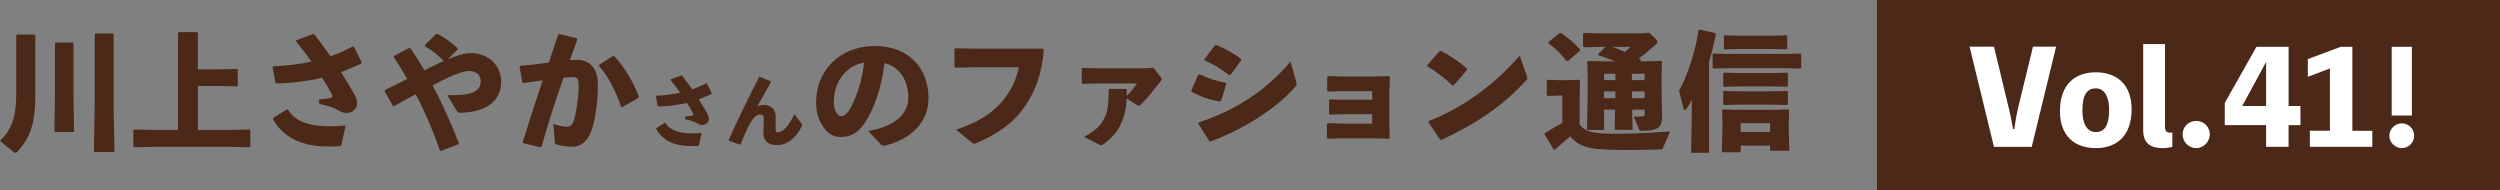
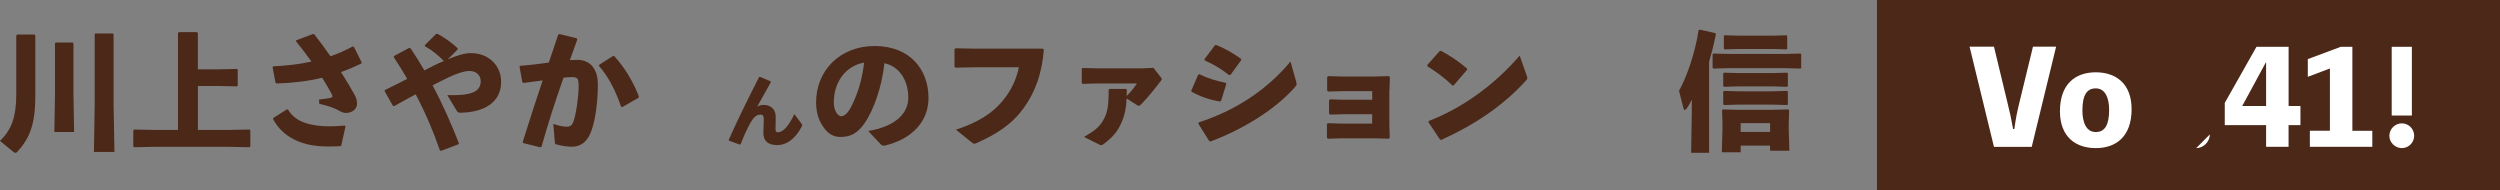
<svg xmlns="http://www.w3.org/2000/svg" id="_レイヤー_2" viewBox="0 0 621 47.31">
  <rect x="0" y="0" width="621" height="47.31" fill="#808080" stroke="none" />
  <defs>
    <style>.cls-1{fill:#fff;}.cls-2{fill:#4b2818;}</style>
  </defs>
  <g id="_レイヤー_1-2">
    <rect class="cls-2" x="466.24" width="154.76" height="47.31" />
    <path class="cls-2" d="m4.05,8.8l.22-.22h4.31l.19.26v15.12c0,6.92-1.4,10.4-4.5,13.78-.16.16-.29.22-.45.22s-.32-.1-.51-.25l-3.32-2.71c2.87-2.74,4.05-5.97,4.05-11.55v-14.65Zm14.2,2.01v12.7l.16,9.28h-4.91l.16-9.28v-12.73l.22-.22h4.18l.19.26Zm10.18,26.93h-5.1l.19-11.68V8.51l.16-.19h4.34l.19.19v17.45l.22,11.77Z" />
    <path class="cls-2" d="m54.49,17.22l4.37-.1.19.16v4.02l-.19.16-4.37-.1h-5.33v10.91h7.82l5.01-.1.19.16v4.02l-.22.22-4.98-.1h-18.67l-4.98.1-.22-.19v-4.05l.19-.16,5.01.1h5.9V8.23l.22-.25h4.5l.22.22v9.03h5.33Z" />
    <path class="cls-2" d="m79.25,24.72c1.37-.13,2.11-.25,2.62-.35.67-.13.89-.29.57-.92-.61-1.18-1.44-2.58-2.42-4.15-3.45.86-7.18,1.31-11.33,1.44l-.26-.22-.73-3.83.19-.22c3.41-.16,6.54-.51,9.48-1.18-1.15-1.6-2.42-3.29-3.83-5.01l.06-.29,4.12-1.53.32.03c1.34,1.69,2.71,3.57,4.05,5.49,1.91-.67,3.73-1.47,5.49-2.42l.32.06,1.95,3.89-.13.29c-1.66.8-3.32,1.5-5.01,2.11,1.37,2.17,2.58,4.18,3.41,5.71.38.7.57,1.4.57,2.17,0,1.44-1.44,2.27-2.71,2.27-.61,0-1.12-.19-1.66-.51-1.12-.64-1.98-1.05-5.01-1.76l-.06-1.05Zm-11.39,4.59l3.41-2.14.29.06c1.79,3.22,6,4.15,10.27,4.15,1.12,0,2.2-.06,3.83-.19l.16.22-1.05,4.75-.29.16c-1.08.06-1.95.06-3.22.06-6.32,0-11.04-2.33-13.43-6.8l.03-.29Z" />
    <path class="cls-2" d="m102,12.02c1.21,1.79,2.33,3.61,3.41,5.46,1.6-.83,3.19-1.66,4.85-2.33-1.37-1.4-2.97-2.71-4.72-3.67l.03-.32,2.74-2.71.35-.06c1.88,1.02,3.41,2.11,5.04,3.61l-.03.29-2.46,2.46c2.27-.96,4.21-1.56,5.71-1.56,4.72,0,7.56,3.35,7.56,7.12,0,5.3-4.47,7.59-10.05,7.69-.51,0-.7-.03-.96-.45l-2.36-3.92c5.42.13,8.3-.57,8.3-3.48,0-1.37-.99-2.52-2.84-2.52-1.21,0-2.97.57-5.1,1.56-1.21.57-2.58,1.28-4.02,2.01,2.62,4.91,4.75,9.79,6.54,14.39l-.13.25-4.31,1.63-.29-.13c-1.56-4.56-3.57-9.29-6-13.91-1.82.92-3.57,1.98-5.36,2.93l-.29-.06-2.07-3.64.06-.29c1.82-.86,3.73-1.85,5.55-2.78-1.02-1.79-2.14-3.57-3.29-5.3l-.03-.35,3.8-2.04.35.13Z" />
    <path class="cls-2" d="m129.85,35.25c1.72-5.55,3.32-10.4,4.95-15.28-1.47.22-3.19.45-4.79.64l-.26-.19-.7-3.86.19-.22c2.52-.19,4.88-.48,7.08-.8.77-2.2,1.5-4.47,2.33-6.92l.32-.16,4.31,1.05.1.35c-.67,1.82-1.28,3.51-1.82,5.07.64-.03,1.24-.06,1.85-.06,2.65,0,5.14,1.63,5.1,6.29-.03,4.21-.61,8.42-1.47,10.91-1.15,3.61-3.25,4.37-4.95,4.37-1.18,0-2.52-.19-3.92-.57-.22-.06-.32-.13-.35-.57l-.38-4.53c1.02.38,2.42.7,3.19.7,1.02,0,1.47-.19,1.95-1.69.51-1.63,1.15-5.55,1.15-8.33,0-1.91-.22-2.3-1.63-2.3-.57,0-1.31.06-2.11.13-2.14,6.06-3.73,11.01-5.49,17.2l-.35.1-4.21-1.05-.1-.26Zm19.02-19.18l3.38-2.14h.32c2.71,2.97,4.75,6.44,6.13,10.05l-.13.32-3.99,2.3-.29-.06c-1.24-3.67-3.06-7.43-5.49-10.15l.06-.32Z" />
-     <path class="cls-2" d="m170.16,28.95c.86-.08,1.32-.16,1.64-.22.42-.08.56-.18.36-.58-.38-.74-.9-1.62-1.52-2.6-2.16.54-4.5.82-7.1.9l-.16-.14-.46-2.4.12-.14c2.14-.1,4.1-.32,5.94-.74-.72-1-1.52-2.06-2.4-3.14l.04-.18,2.58-.96.2.02c.84,1.06,1.7,2.24,2.54,3.44,1.2-.42,2.34-.92,3.44-1.52l.2.04,1.22,2.44-.08.18c-1.04.5-2.08.94-3.14,1.32.86,1.36,1.62,2.62,2.14,3.58.24.44.36.88.36,1.36,0,.9-.9,1.42-1.7,1.42-.38,0-.7-.12-1.04-.32-.7-.4-1.24-.66-3.14-1.1l-.04-.66Zm-7.14,2.88l2.14-1.34.18.04c1.12,2.02,3.76,2.6,6.44,2.6.7,0,1.38-.04,2.4-.12l.1.14-.66,2.98-.18.1c-.68.04-1.22.04-2.02.04-3.96,0-6.92-1.46-8.42-4.26l.02-.18Z" />
    <path class="cls-2" d="m188.76,19.08l2.66,1.12.06.22c-1.28,2.34-2.34,4.12-3.4,6.08.58-.32,1-.44,1.56-.44,1.96,0,3.02,1.22,3.04,2.84.02,1.24-.02,2.42-.04,3s.06.96.56.96c1.24,0,2.66-1.4,4.12-4.52l1.78,2.38c.2.28.22.38.04.74-1.66,3.12-3.78,4.58-6.08,4.58s-3.44-1.06-3.44-3.04c0-.88.1-2.18.1-3.24s-.22-1.3-.88-1.3c-1,0-1.78.88-2.44,2.06-.8,1.42-1.58,3.16-2.44,5.32l-.2.08-2.68-.98-.06-.22c2.46-5.52,4.98-10.54,7.54-15.58l.2-.06Z" />
    <path class="cls-2" d="m215.67,32.54c6.86-1.15,9.95-4.43,9.95-8.26,0-4.85-2.68-7.91-5.93-8.58-.64,6.03-2.71,11.65-4.91,14.87-1.72,2.52-3.51,3.45-6,3.45-1.91,0-3.29-.93-4.5-2.84-.93-1.44-1.56-3.19-1.56-5.78,0-7.72,5.78-13.97,14.55-13.97s13.37,5.84,13.37,12.92c0,5.81-4.08,10.21-10.85,11.81-.45.03-.67.03-1.02-.32l-3.09-3.29Zm-8.55-7.15c0,1.05.19,1.82.54,2.43.35.64.8,1.05,1.31,1.05.73,0,1.66-.73,2.52-2.46,1.79-3.57,2.68-6.96,3.16-10.85-4.66.8-7.53,4.91-7.53,9.83Z" />
    <path class="cls-2" d="m237.37,11.99l4.85.1h16.81l.26.22c-.42,5.81-2.2,11.04-5.68,15.41-2.52,3.22-6.13,5.65-10.98,7.79-.29.13-.45.19-.61.19-.19,0-.35-.1-.67-.35l-3.89-3.13c5.46-1.82,9-4.02,11.61-7.18,2.04-2.49,3.38-5.2,4.02-8.33h-10.82l-4.88.1-.29-.19v-4.4l.26-.22Z" />
    <path class="cls-2" d="m279.9,22.26c0,.54,0,1.12-.03,1.6.92-.93,1.75-1.95,2.55-3.13h-9.89l-3.6.1-.22-.19v-3.57l.22-.19,3.64.1h11.2l2.74-.13,1.82,2.33c.16.19.25.32.25.45s-.06.25-.22.45c-1.4,1.85-3.19,4.08-4.91,5.84-.48.48-.7.38-1.02.19l-2.58-1.66c-.13,2.71-.48,4.12-1.21,5.84-.96,2.26-2.01,3.6-4.53,5.52-.25.16-.41.25-.57.25s-.32-.06-.57-.19l-3.7-1.85c2.87-1.69,3.8-2.52,4.75-4.12,1.08-1.82,1.37-3.54,1.37-7.59l.22-.22h4.08l.22.19Z" />
    <path class="cls-2" d="m295.91,22.52l1.72-3.96.29-.13c1.95.99,4.15,1.66,6.54,2.14l.16.25-1.31,4.24-.29.16c-2.55-.45-4.59-1.12-7.02-2.42l-.1-.29Zm26.07-2.14c.06.22.1.38.1.51,0,.22-.1.38-.35.67-4.82,5.55-12.92,10.56-20.99,13.56l-.35-.06-2.71-4.31.1-.35c8.74-2.84,16.66-7.75,22.78-15.12l1.44,5.1Zm-22.78-5.68l2.58-3.45.38-.06c2.11.86,4.05,1.95,6.09,3.41l.06.35-2.65,3.64-.35.06c-2.23-1.72-3.8-2.62-6.06-3.64l-.06-.32Z" />
    <path class="cls-2" d="m345.11,22.33v8.46l.1,3.41-.22.26-3.57-.1h-8.14l-3.45.1-.22-.26v-3.41l.29-.19,3.13.1h7.82v-2.33h-7.08l-3.41.1-.22-.25v-3.35l.29-.19,3.41.1h7.02v-2.14h-7.4l-3.57.1-.22-.26v-3.38l.29-.19,3.45.1h7.98l3.6-.1.26.22-.1,3.22Z" />
    <path class="cls-2" d="m354.52,16.17l3.09-3.48.32-.06c1.91.96,4.47,2.65,6.48,4.4v.32l-3.32,3.86-.29.03c-1.91-1.85-4.05-3.41-6.25-4.79l-.03-.29Zm24.73,2.65c.1.26.13.45.13.61,0,.22-.1.35-.32.57-5.68,6.25-12.6,10.91-21.03,14.74l-.32-.06-2.87-4.31.06-.32c7.91-3.03,16.08-8.65,22.59-16.24l1.75,5.01Z" />
-     <path class="cls-2" d="m413.03,36.78c-.13.32-.22.32-.57.32-2.65.1-5.33.16-7.79.16-2.81,0-5.39-.06-7.4-.22-2.78-.19-5.36-.83-7.24-3.19-1.21.99-2.46,2.17-3.83,3.38l-.29-.13-2.27-3.73.1-.29c1.63-1.02,2.87-1.75,4.34-2.55v-6.79h-.73l-2.9.1-.22-.19v-3.64l.19-.19,2.94.1h.77l4.12-.1.22.22-.1,4.79v6.09c1.12,1.69,3.45,2.14,6.45,2.27,3.96.16,10.53-.13,16.02-.54l-1.79,4.15Zm-23.51-21.63h-.42c-1.34-1.72-2.49-2.94-4.5-4.43l.03-.26,2.81-2.27.38.06c1.69,1.15,3.09,2.3,4.66,4.02l-.03.35-2.94,2.52Zm11.58.06c-1.31-.54-2.65-1.05-4.08-1.5l-.06-.25,1.85-1.82h-.54l-4.82.1-.22-.19v-3.13l.25-.22,4.79.1h9.19l2.23-.16,1.63,1.59c.22.19.35.42.35.64,0,.26-.13.48-.45.77-1.44,1.28-2.78,2.39-4.15,3.41.16.1.32.16.45.26l.06.32-.13.1h1.72l3.45-.1.22.22-.1,2.84v5.04l.13,5.62c0,2.97-1.21,3.64-5.04,3.64-.51,0-.57-.06-.7-.35l-1.31-3.19c1.02.03,1.5,0,2.17-.03.35-.06.54-.06.54-.64v-1.05h-3.1l.1,5.01h-4.44l.1-5.01h-2.74v5.04h-4.24l.16-8.46v-5.62l-.1-2.84.22-.22,3.45.1h3.16Zm-2.65,3.1v1.59h2.81v-1.59h-2.81Zm2.81,4.4h-2.81v1.69h2.81v-1.69Zm-.77-11.07c1.05.38,2.14.8,3.16,1.28.51-.48.93-.86,1.37-1.28h-4.53Zm4.88,8.26h3.16v-1.59h-3.16v1.59Zm3.16,4.5v-1.69h-3.16v1.69h3.16Z" />
    <path class="cls-2" d="m424.55,37.96h-4.47l.16-9.86v-3.35c-.42.89-.7,1.4-1.28,2.23-.16.22-.32.32-.45.32-.16,0-.25-.13-.32-.35l-1.12-4.4c1.88-3.38,3.99-9.25,4.85-15.03l.29-.16,3.86.86.16.29c-.51,2.52-1.08,4.75-1.69,6.8v22.65Zm1.08-20.93l-.22-.19v-3.35l.19-.19,3.7.1h14.13l3.8-.1.19.16v3.41l-.19.16-3.8-.1h-14.13l-3.67.1Zm6.76,19.14v1.66h-4.69l.16-5.74v-1.5l-.1-3.19.19-.22,3.67.1h8.62l3.96-.1.22.22-.1,3.19v1.6l.16,5.26h-4.79v-1.28h-7.31Zm-4.12-14.61l-.22-.19v-3.13l.19-.19,3.48.1h8.71l3.48-.1.19.16v3.19l-.19.16-3.48-.1h-8.71l-3.45.1Zm0,4.53l-.22-.19v-3.13l.19-.19,3.48.1h8.71l3.48-.1.19.16v3.19l-.19.16-3.48-.1h-8.71l-3.45.1Zm.16-13.82l-.22-.19v-3.13l.19-.19,3.32.1h8.71l3.32-.1.19.16v3.19l-.19.16-3.32-.1h-8.71l-3.29.1Zm11.26,18.31h-7.31v2.2h7.31v-2.2Z" />
    <path class="cls-1" d="m510.74,11.59l-6.06,24.89h-9.38l-6.06-24.89h6.06l3.38,14.01c.61,2.46.93,3.96,1.37,6.44h.32c.32-2.46.61-3.96,1.21-6.41l3.41-14.04h5.74Z" />
    <path class="cls-1" d="m529.49,27.12c0,6.8-3.86,9.67-8.9,9.67s-8.9-2.84-8.9-9.16c0-6.8,3.86-9.67,8.9-9.67s8.9,2.84,8.9,9.16Zm-5.58.19c0-2.97-.96-5.36-3.32-5.36-2.23,0-3.32,1.69-3.32,5.49,0,2.97.96,5.36,3.32,5.36,2.23,0,3.32-1.72,3.32-5.49Z" />
-     <path class="cls-1" d="m537.79,31.46c0,.99.32,1.5,1.28,1.5.13,0,.35,0,.54-.06v3.57c-.61.19-1.56.32-2.42.32-2.74,0-4.82-.99-4.82-4.43V10.95h5.42v20.52Z" />
-     <path class="cls-1" d="m548.92,33.38c0,1.75-1.5,3.41-3.38,3.41s-3.38-1.53-3.38-3.41,1.47-3.35,3.38-3.35,3.38,1.53,3.38,3.35Z" />
+     <path class="cls-1" d="m548.92,33.38c0,1.75-1.5,3.41-3.38,3.41Z" />
    <path class="cls-1" d="m571.42,31.08h-2.94v5.39h-5.58v-5.39h-10.27v-5.52l7.88-13.94h7.98v14.71h2.94v4.75Zm-8.52-4.75v-10.94l-5.93,10.94h5.93Z" />
    <path class="cls-1" d="m589.28,32.48v3.99h-15.51v-3.99h4.98v-15.47l-5.49,2.07v-4.4l8.2-3.06h2.87v20.87h4.95Z" />
    <path class="cls-1" d="m599.68,33.73c0,1.69-1.4,3.06-3.06,3.06s-3.1-1.37-3.1-3.06,1.4-3.09,3.1-3.09,3.06,1.4,3.06,3.09Zm-.57-5.04h-5.01V11.62h5.01v17.07Z" />
  </g>
</svg>